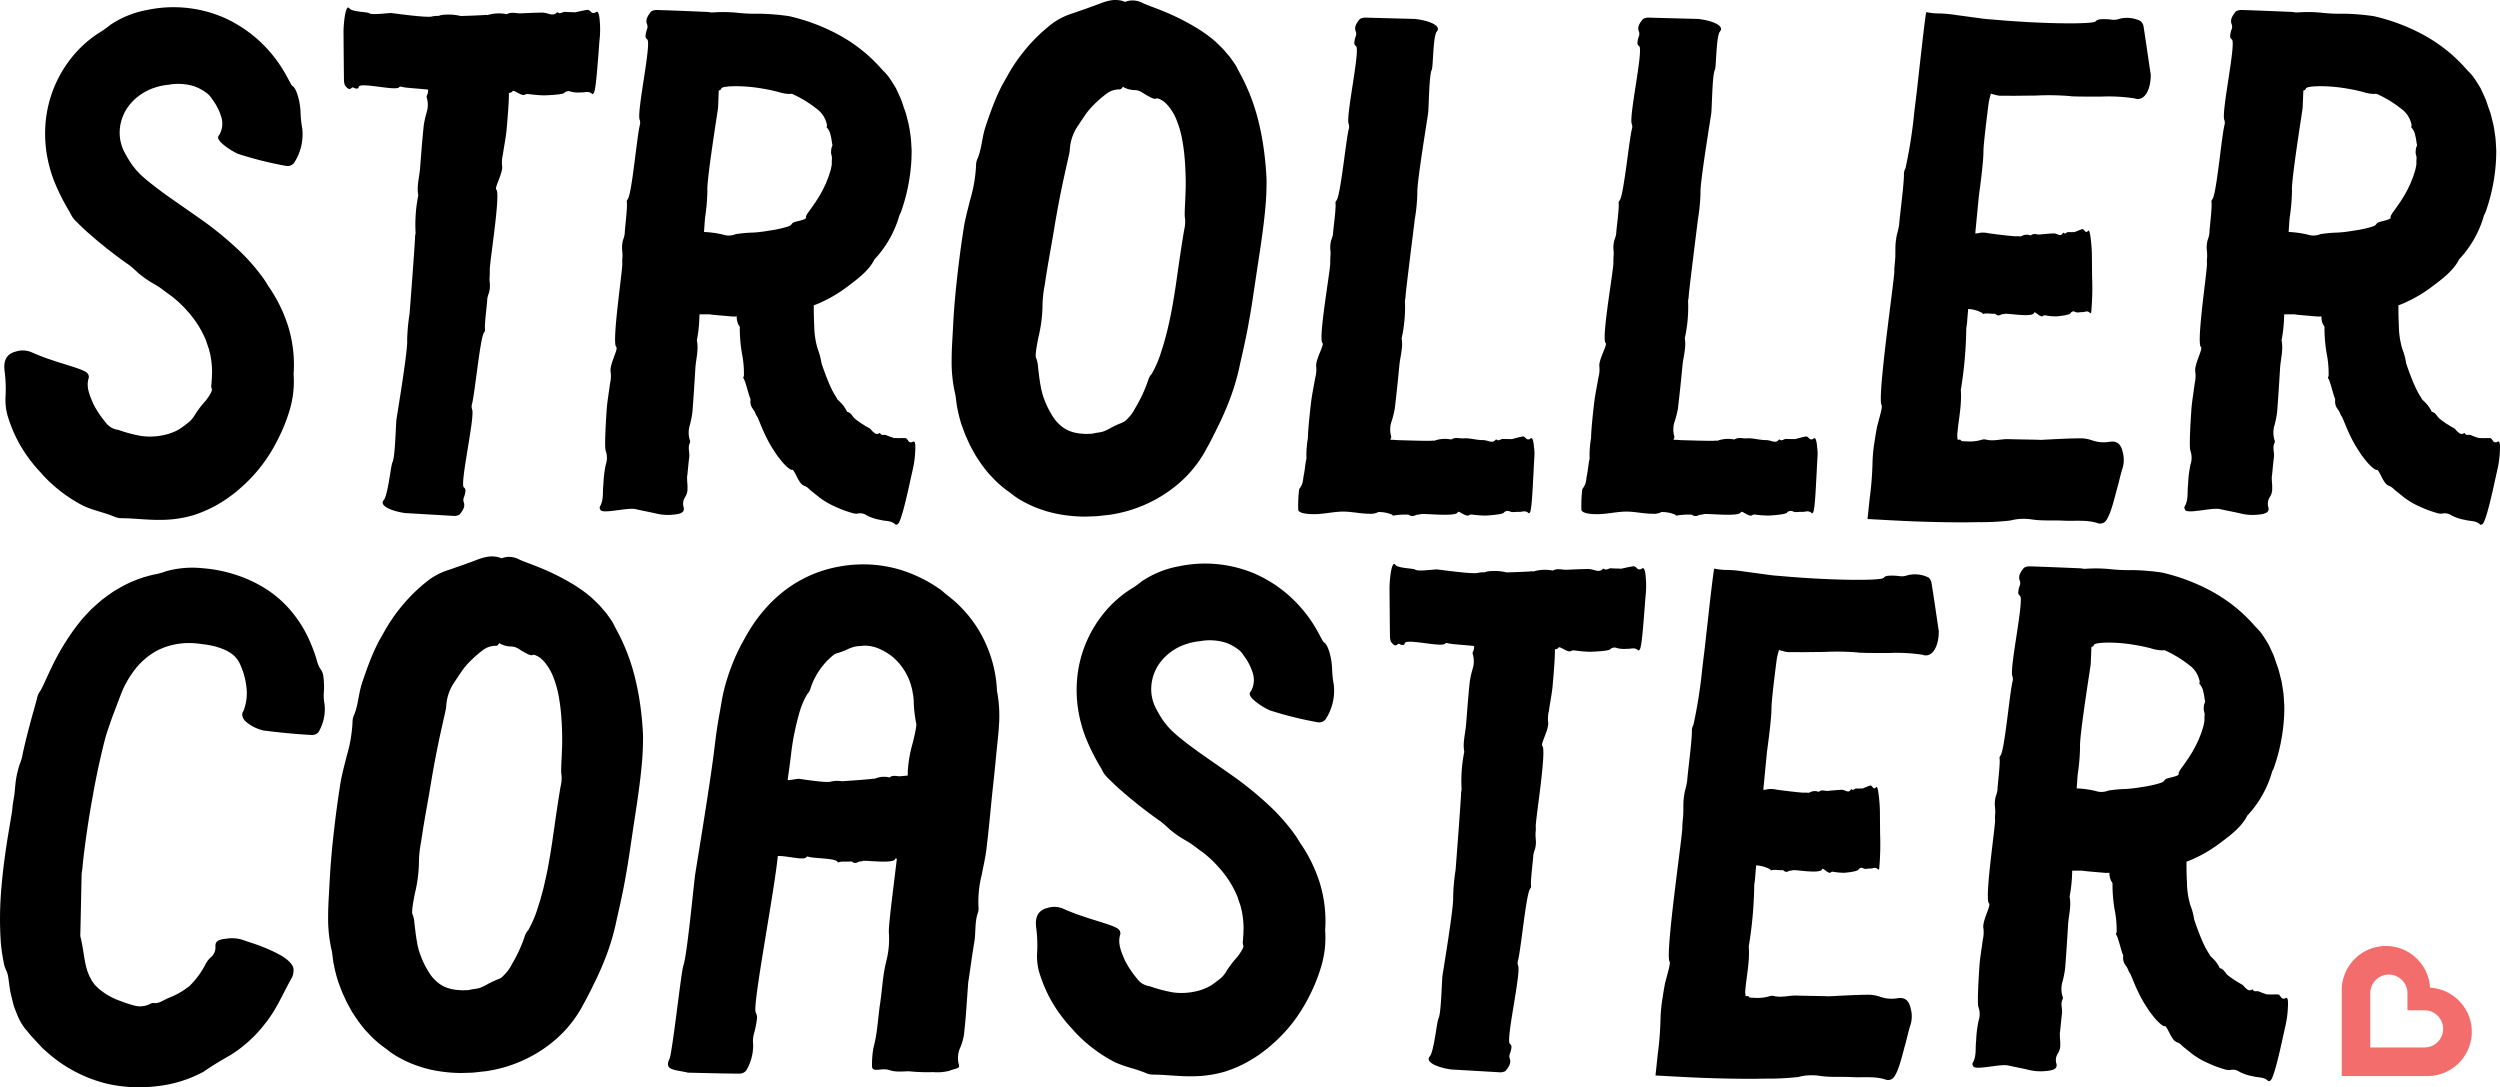
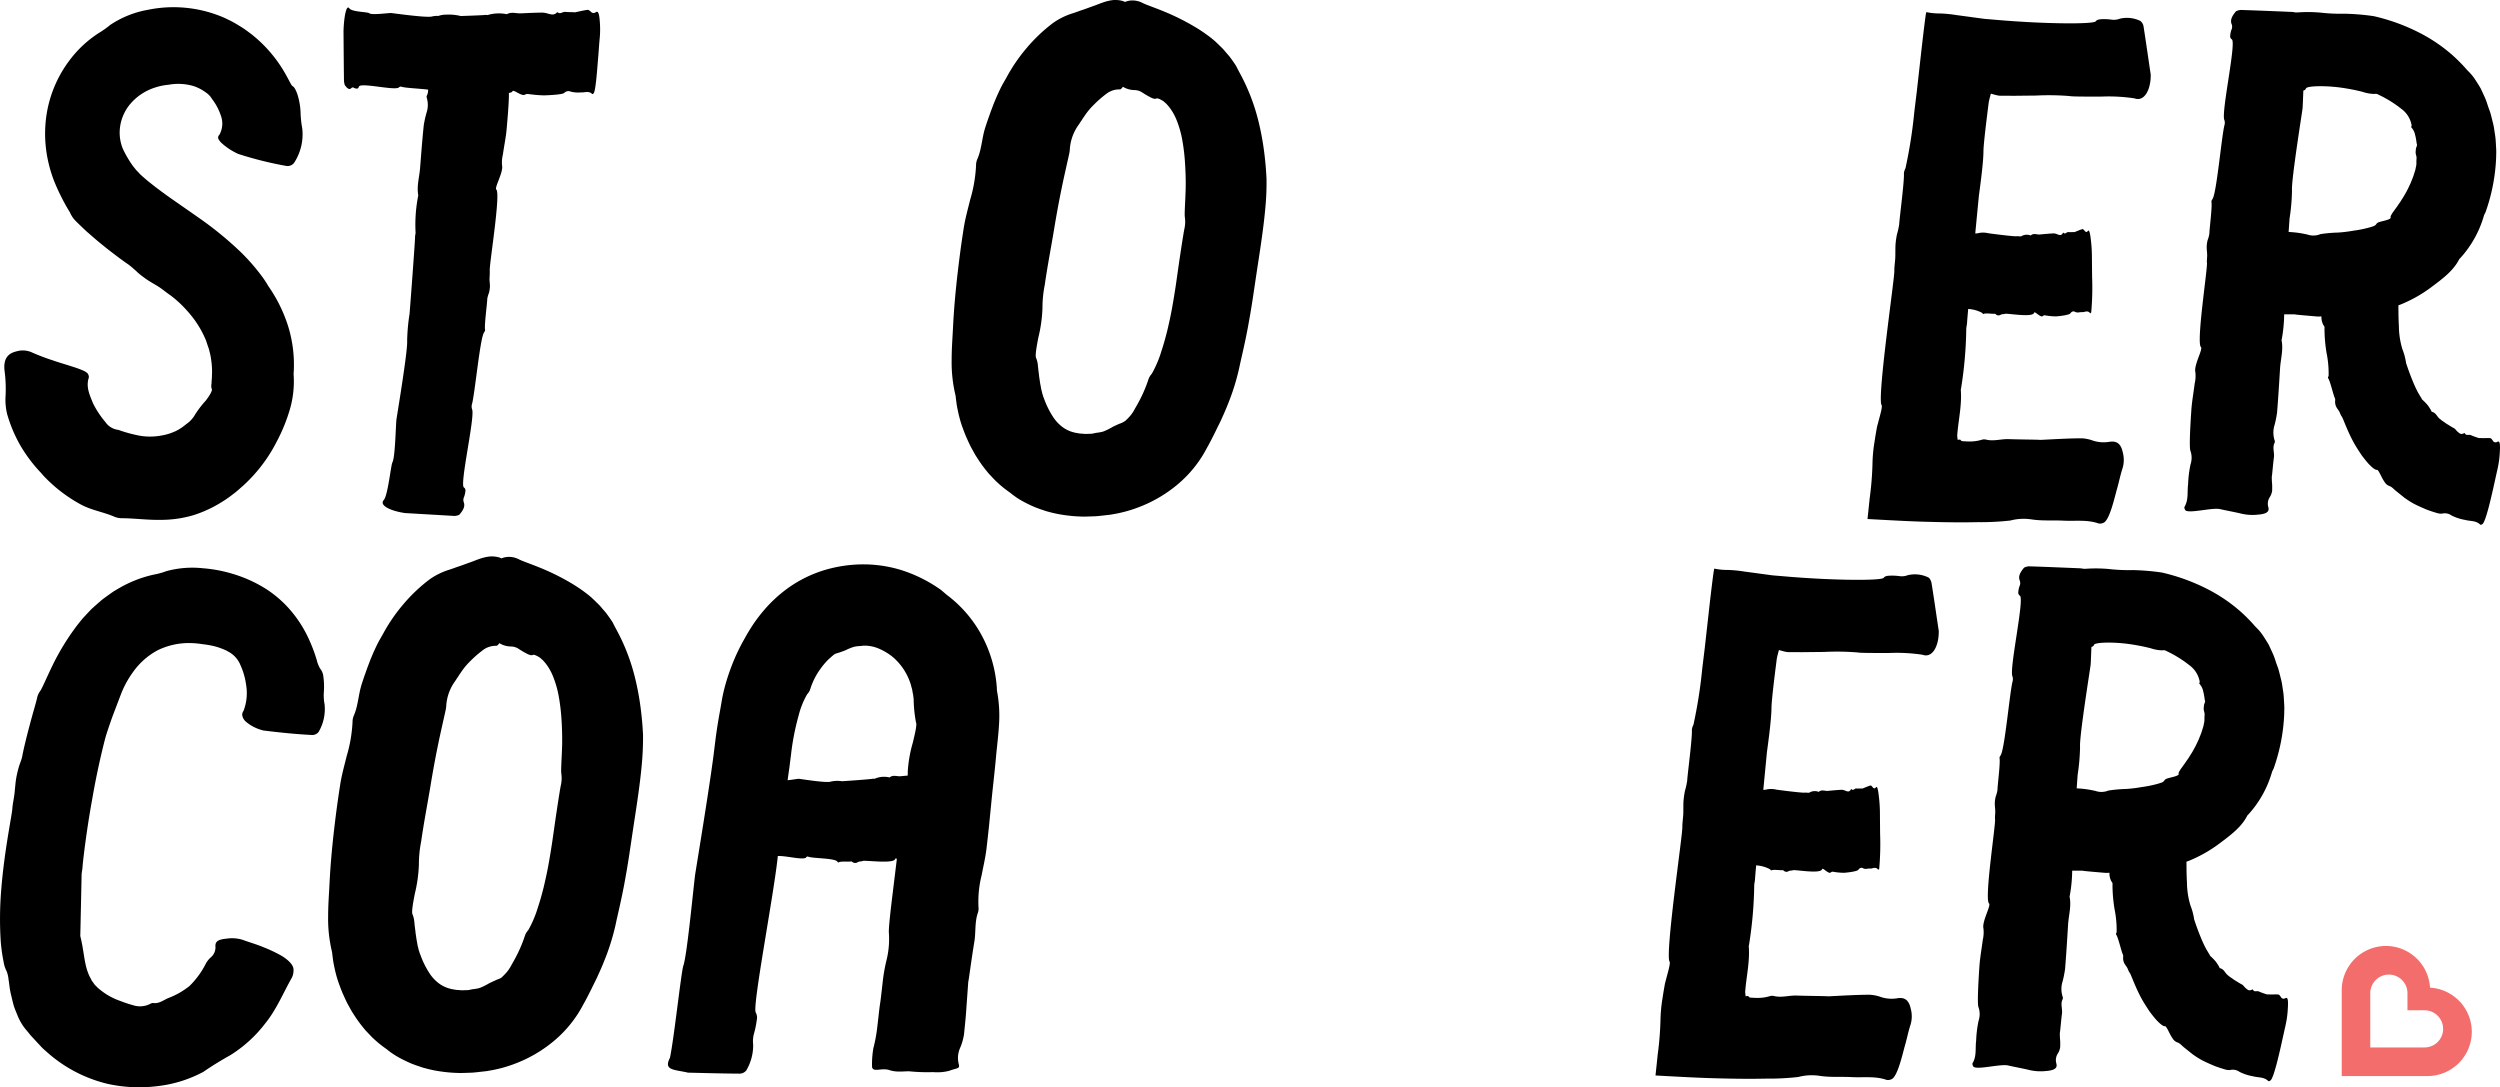
<svg xmlns="http://www.w3.org/2000/svg" id="Component_39_1" data-name="Component 39 – 1" width="443" height="192.682" viewBox="0 0 443 192.682">
  <g id="Group_630" data-name="Group 630" transform="translate(-142.001 -146.876)">
    <g id="_2021_Strollercoaster_-_Icons" data-name="2021 Strollercoaster - Icons" transform="translate(142.014 146.918)">
      <path id="Path_17" data-name="Path 17" d="M31.776,77.924a2.228,2.228,0,0,0,.473-.227,3.227,3.227,0,0,0,.5-.283,9.834,9.834,0,0,0,1.131-.83,4.976,4.976,0,0,0,1.59-1.743,17.944,17.944,0,0,1,1.868-2.424c.691-.9,1.214-1.808,1.061-2.04a1.807,1.807,0,0,1-.042-.973c0-.255.019-.552.051-.876s.009-.7.042-1.085a14.967,14.967,0,0,0-.218-2.614c-.051-.477-.209-.95-.311-1.442-.172-.51-.362-1.034-.524-1.567a17.9,17.9,0,0,0-3.416-5.368,19.692,19.692,0,0,0-2.934-2.707c-.621-.408-1.242-.941-1.9-1.386s-1.451-.848-2.151-1.321a18.969,18.969,0,0,1-1.669-1.261,20.3,20.3,0,0,0-1.659-1.442c-.334-.218-.978-.681-1.78-1.27-.82-.63-1.789-1.34-2.786-2.169-.992-.774-1.993-1.683-2.837-2.4-.96-.89-1.771-1.683-2.169-2.1a4.854,4.854,0,0,1-.82-1.3,37.673,37.673,0,0,1-2.841-5.641,24.2,24.2,0,0,1-1.307-4.9,22.58,22.58,0,0,1-.144-5.752,21.382,21.382,0,0,1,4.037-10.448,20.132,20.132,0,0,1,5.3-5.034,17.612,17.612,0,0,0,2.1-1.479A17.35,17.35,0,0,1,27.057,3.18,22.5,22.5,0,0,1,39.665,4.2a13.9,13.9,0,0,1,1.6.7,15.011,15.011,0,0,1,1.493.793c.464.283.922.547,1.363.848s.858.626,1.275.932a23.756,23.756,0,0,1,4.051,4.065c2.128,2.7,2.93,5.025,3.273,5.159.38.2.7.992.89,1.576a12.165,12.165,0,0,1,.528,3.277,17.984,17.984,0,0,0,.287,2.605,9.246,9.246,0,0,1-1.455,6.16,1.456,1.456,0,0,1-1.312.533A63.81,63.81,0,0,1,43.049,28.7c-.06-.019-.116-.065-.176-.088a11.289,11.289,0,0,1-2.7-1.794,2.664,2.664,0,0,1-.621-.811.651.651,0,0,1,.195-.686,4.069,4.069,0,0,0,.26-3.4,9.875,9.875,0,0,0-1.59-2.976,3.32,3.32,0,0,0-1.024-1.089,7.817,7.817,0,0,0-2.151-1.145,9.575,9.575,0,0,0-4.515-.255,10.725,10.725,0,0,0-2.489.528A9.508,9.508,0,0,0,24,19.807a7.988,7.988,0,0,0-1.914,4.747,7.532,7.532,0,0,0,.584,3.319A19.555,19.555,0,0,0,24.4,30.815l.561.7c.181.213.371.389.519.556a4.8,4.8,0,0,0,.464.459c.139.13.236.218.273.25s.334.292.8.691c.51.394,1.163.941,2.04,1.585,1.706,1.3,4.186,2.962,6.865,4.853a61.31,61.31,0,0,1,7.62,6.207,35.892,35.892,0,0,1,3.87,4.459,18.414,18.414,0,0,1,1,1.548,26.23,26.23,0,0,1,3.5,7.064,23.208,23.208,0,0,1,1.01,8.135,2.868,2.868,0,0,0-.019.487,17.838,17.838,0,0,1-.663,6.156A30.028,30.028,0,0,1,49.9,79.7a27.208,27.208,0,0,1-5.887,7.746c-.616.533-1.205,1.1-1.873,1.576a20.336,20.336,0,0,1-2.1,1.455,21.945,21.945,0,0,1-4.886,2.248,20.355,20.355,0,0,1-5.817.83c-2.369.046-4.621-.283-6.939-.292a3.3,3.3,0,0,1-1.214-.246c-1.965-.858-4.088-1.15-6-2.192A26.2,26.2,0,0,1,8.572,85.73c-.232-.255-.45-.533-.7-.783A26.323,26.323,0,0,1,4.4,80.237,25.238,25.238,0,0,1,2.161,74.9a10.562,10.562,0,0,1-.306-3.249,24.484,24.484,0,0,0-.162-4.4c-.273-2.035.426-3.138,1.993-3.523a3.958,3.958,0,0,1,2.906.185,37.543,37.543,0,0,0,3.7,1.4c.677.25,2.091.663,3.412,1.089s2.5.848,2.744,1.284a1,1,0,0,1,.158.686c-.561,1.664.227,3.226.769,4.575a16.746,16.746,0,0,0,2.16,3.263,3.231,3.231,0,0,0,2.308,1.4,24.573,24.573,0,0,0,3.949,1.061,10.961,10.961,0,0,0,3.833-.088A8.993,8.993,0,0,0,31.776,77.924Z" transform="translate(-0.884 -1.478)" />
      <path id="Path_18" data-name="Path 18" d="M176.723,8.172c-.121,1.219-.19,2.5-.3,3.736-.121,1.372-.4,5.646-.769,6.109-.093.116-.2.222-.283.144-.644-.607-1.316-.209-1.975-.273a5.366,5.366,0,0,1-1.78-.125,1.053,1.053,0,0,0-1.2.227c-.357.32-3.18.413-3.56.426a22.537,22.537,0,0,1-2.369-.185c-.334-.023-.672-.148-1,.051-.612.375-2.067-1-2.23-.593-.056.148-.3.241-.64.306.051,1.553-.343,5.729-.394,6.369-.134,1.525-.459,3.027-.667,4.547a5.573,5.573,0,0,0-.144,1.938c.25,1.205-1.4,3.917-1.02,4.255.807.718-1.275,13.382-1.163,14.369a13.9,13.9,0,0,1-.046,1.391c0,.473.083.95.074,1.423a5.61,5.61,0,0,1-.162,1.1,5.518,5.518,0,0,0-.311,1.094c0,.793-.547,4.649-.385,5.5.032.181-.139.357-.232.533-.691,1.3-1.571,10.633-2.077,12.576a1.469,1.469,0,0,0,.009.946c.556,1.312-2.253,13.4-1.446,13.859a.638.638,0,0,1,.26.644,3.8,3.8,0,0,1-.273,1.112,1.208,1.208,0,0,0,0,.909c.264.788-.232,1.493-.793,2.155a1.906,1.906,0,0,1-1.08.213q-4.276-.25-8.566-.5c-.06,0-.125-.023-.19-.032-2.29-.352-4.436-1.307-3.565-2.276.728-.8,1.265-6.183,1.53-6.67.468-.83.575-5.85.7-7.472.037-.4,2.044-12.284,1.914-14.1a34.79,34.79,0,0,1,.431-4.779c.028-.306.973-12.668.973-13.646,0-.255.1-.5.088-.751a26.4,26.4,0,0,1,.445-6.4.445.445,0,0,0,.032-.19c-.3-1.646.2-3.212.324-4.821.2-2.535.389-5.071.654-7.611a19.967,19.967,0,0,1,.468-2.123,4.43,4.43,0,0,0,.079-2.656.571.571,0,0,1,.014-.477,1.97,1.97,0,0,0,.2-1.029c-1.7-.2-4-.287-4.672-.5a.438.438,0,0,0-.482.1c-.654.658-6.911-.96-7.12-.1-.065.269-.213.315-.32.32a1.054,1.054,0,0,1-.579-.158c-.153-.093-.3-.051-.459.1-.389.348-.769-.074-1.126-.566a3.225,3.225,0,0,1-.148-1.048c-.037-2.855-.056-5.711-.079-8.571,0-.06.009-.125.009-.19.088-2.313.5-4.547,1.029-3.782.44.635,3.235.626,3.49.844.445.375,3.031,0,3.866-.023.209,0,6.374.895,7.3.612a3.854,3.854,0,0,1,1.122-.093,3.743,3.743,0,0,1,1.34-.227,8.753,8.753,0,0,1,2.614.241c1.873-.06,4.111-.144,4.4-.2.13-.023.26.056.389.019a6.983,6.983,0,0,1,3.282-.162c.032,0,.065.037.1.019.83-.464,1.646-.111,2.471-.148,1.3-.06,2.6-.121,3.9-.134a5.114,5.114,0,0,1,1.1.236c.45.093.895.241,1.354-.213.079-.079.167-.1.241-.042.408.329.83-.139,1.247-.107.528.046,1.057.042,1.585.06a.69.69,0,0,0,.195.014c.728-.148,1.455-.334,2.183-.431.209-.028.417.148.617.329a.615.615,0,0,0,.862.088c.408-.3.616.2.718,1.655A16.876,16.876,0,0,1,176.723,8.172Z" transform="translate(-70.456 -1.557)" />
-       <path id="Path_19" data-name="Path 19" d="M285.148,82.106a17.274,17.274,0,0,1-.38,2.892c-.278,1.242-.561,2.526-.839,3.778-.32,1.386-1.284,5.711-1.859,6.1-.144.1-.306.185-.408.083-.769-.742-1.757-.561-2.647-.816a8.5,8.5,0,0,1-2.406-.779,2.084,2.084,0,0,0-1.72-.334,2.523,2.523,0,0,1-.973-.139c-.464-.13-1.029-.32-1.595-.524-1.126-.45-2.239-.992-2.5-1.14a16.489,16.489,0,0,1-1.557-1L266.8,89.055c-.422-.315-.742-.779-1.284-.941a1.682,1.682,0,0,1-.723-.584,7.967,7.967,0,0,1-.593-1.006c-.176-.343-.334-.672-.477-.9s-.25-.385-.371-.357c-.246.06-.862-.4-1.576-1.191-.348-.4-.728-.876-1.117-1.4-.357-.533-.728-1.108-1.085-1.687-1.391-2.355-2.192-4.858-2.429-5.154a2.11,2.11,0,0,1-.26-.468,3.733,3.733,0,0,0-.195-.44c-.158-.283-.389-.542-.533-.83a2.261,2.261,0,0,1-.2-.737c-.032-.26.07-.561-.042-.788-.264-.487-.825-3.059-1.2-3.546-.083-.1.042-.269.088-.408a18.4,18.4,0,0,0-.371-4.1,27.416,27.416,0,0,1-.362-4.3.643.643,0,0,0-.19-.593,3,3,0,0,1-.348-1.553,3.779,3.779,0,0,1-.793.019c-1.252-.107-2.452-.2-3.634-.324-.144-.014-.283-.056-.426-.056h-1.752a25.694,25.694,0,0,1-.426,4.417.457.457,0,0,0-.032.19c.338,1.692-.167,3.31-.269,4.96-.158,2.61-.32,5.219-.528,7.824a19.022,19.022,0,0,1-.436,2.188,4.483,4.483,0,0,0-.014,2.726.576.576,0,0,1,0,.487c-.408.807,0,1.678-.107,2.508-.134,1.057-.223,2.114-.334,3.171a3.728,3.728,0,0,0-.051.389c.028,1.469.1.89.07,2.355a2.7,2.7,0,0,1-.445,1.214,2.158,2.158,0,0,0-.241,1.724c.241.83-.311,1.224-1.836,1.344a8.793,8.793,0,0,1-2.911-.167c-1.242-.306-2.549-.524-3.806-.816-1.4-.32-5.762.909-6.179.148-.1-.19-.195-.413-.1-.575.737-1.256.44-2.628.621-3.945a20.189,20.189,0,0,1,.436-3.565,3.7,3.7,0,0,0-.032-2.42c-.269-.732.121-6.4.172-7.162.107-1.59.4-3.161.6-4.742a5.793,5.793,0,0,0,.116-2.016c-.283-1.252,1.391-4.088.992-4.431-.858-.742,1.182-13.883,1.066-14.9-.051-.482.046-.96.037-1.437s-.093-.983-.083-1.469a5.588,5.588,0,0,1,.162-1.14,5.629,5.629,0,0,0,.311-1.131c0-.825.538-4.8.366-5.687-.037-.185.144-.366.236-.552.709-1.349,1.567-10.976,2.067-12.974a1.537,1.537,0,0,0-.019-.978c-.566-1.349,2.179-13.8,1.326-14.263a.661.661,0,0,1-.278-.658,3.694,3.694,0,0,1,.26-1.145,1.228,1.228,0,0,0-.023-.932c-.292-.807.209-1.539.774-2.225a1.991,1.991,0,0,1,1.112-.241c2.953.093,5.91.222,8.867.343a1.406,1.406,0,0,1,.195.028c.148.019.3.042.445.065l.417-.014a25.453,25.453,0,0,1,3.945.042,31.327,31.327,0,0,0,4.3.195,41.232,41.232,0,0,1,5.164.436A34.772,34.772,0,0,1,271.075,7.9a28.268,28.268,0,0,1,5.47,3.7c.76.654,1.4,1.3,1.919,1.836s.871.987,1.117,1.214a8.484,8.484,0,0,1,1.219,1.488c.2.311.413.635.616.964.1.167.2.329.3.5s.167.343.246.51c.315.677.616,1.307.793,1.8s.278.844.306.932c.019.056.134.366.32.881s.343,1.233.561,2.086a12.567,12.567,0,0,1,.255,1.377c.07.487.167,1.006.209,1.534s.065,1.075.1,1.632,0,1.108-.009,1.669a32.675,32.675,0,0,1-1.78,9.322c-.079.329-.3.607-.394.927a18.872,18.872,0,0,1-4.2,7.5.872.872,0,0,0-.176.195c-1.024,2.035-2.994,3.476-4.89,4.9a24.355,24.355,0,0,1-4.941,2.879c-.311.139-.63.26-.946.38,0,.019,0,.042.009.056.019.111-.019,1.826.088,3.616a14.524,14.524,0,0,0,.616,4.07,11.038,11.038,0,0,1,.658,2.471c.028.079.542,1.683,1.2,3.254a21.441,21.441,0,0,0,.927,1.993c.3.5.51.858.575.941s.065.213.148.287a9.6,9.6,0,0,1,.964.987c.139.167.25.357.371.533a3.393,3.393,0,0,1,.315.57c.014.023,0,.06.037.07.788.181.927.871,1.437,1.265l.287.236.311.213c.209.139.4.292.612.426.436.255.839.538,1.3.769.25.139.408.44.649.635.292.236.542.57,1.1.273.093-.051.171-.046.2.037.195.431.681.144,1.01.278a11.339,11.339,0,0,0,1.279.473c.056.014.1.056.162.056l.992.014c.343-.014.677-.019,1.01,0,.185.009.329.232.482.45a.543.543,0,0,0,.788.209C285.134,80.048,285.245,80.6,285.148,82.106ZM253.363,43.5a24.805,24.805,0,0,1,3.11-.278,24.048,24.048,0,0,0,2.749-.334,20.99,20.99,0,0,0,3.031-.626c.181-.074.385-.111.57-.19a1.017,1.017,0,0,0,.459-.371c.2-.348.834-.417,1.432-.589.6-.148,1.173-.343,1.089-.57-.042-.121.028-.311.181-.542.134-.273.375-.542.64-.941.283-.362.57-.834.918-1.3.3-.51.672-1.024.96-1.6.334-.552.579-1.15.853-1.7.209-.57.464-1.1.589-1.581.079-.241.148-.464.213-.667s.083-.389.121-.547a3.689,3.689,0,0,0,.1-.63,7.733,7.733,0,0,1,.028-.987c.009-.338-.153-.654-.162-.969a1.646,1.646,0,0,1,.019-.371,3.124,3.124,0,0,1,.037-.357c.032-.236.223-.5.176-.732-.093-.236-.12-.983-.315-1.632a2.744,2.744,0,0,0-.667-1.386c-.088-.06.014-.218.042-.348a4.568,4.568,0,0,0-1.817-2.943,20.4,20.4,0,0,0-4.042-2.508.947.947,0,0,0-.746-.139,7,7,0,0,1-2.123-.385c-.533-.13-1.126-.273-1.789-.4s-1.372-.25-2.1-.348c-2.883-.389-5.98-.287-6.114.158a.544.544,0,0,1-.459.362c-.056,1.256-.088,2.443-.134,3.1-.028.422-2.016,12.728-1.882,14.592a35.791,35.791,0,0,1-.422,4.937c-.009.088-.079,1.052-.176,2.438a18.262,18.262,0,0,1,3.337.459A3.235,3.235,0,0,0,253.363,43.5Z" transform="translate(-122.994 -2.054)" />
      <path id="Path_20" data-name="Path 20" d="M419.348,37.078c-.264,2.962-.816,6.661-1.381,10.286-.273,1.822-.547,3.667-.811,5.442-.278,1.84-.589,3.629-.89,5.252-.617,3.254-1.265,5.836-1.479,6.911a40.228,40.228,0,0,1-2.063,6.652c-.454,1.163-.95,2.225-1.316,3.036-.4.8-.672,1.354-.742,1.5-.037.093-.287.6-.709,1.423-.209.413-.459.9-.765,1.451-.324.57-.561,1.071-1.163,2.012a21.174,21.174,0,0,1-4.436,4.95,23.807,23.807,0,0,1-6.309,3.708,22.923,22.923,0,0,1-3.583,1.117c-.607.148-1.228.246-1.845.352-.556.06-1.108.125-1.655.185-.273.028-.542.06-.816.079s-.556.019-.83.032c-.556.014-1.085.046-1.627.028a25.646,25.646,0,0,1-3.161-.264,21.181,21.181,0,0,1-2.832-.589c-.431-.1-.844-.264-1.233-.389s-.751-.269-1.085-.394a23.226,23.226,0,0,1-2.573-1.265c-.371-.213-.723-.45-1.075-.7s-.667-.524-1.01-.765a19,19,0,0,1-2.063-1.673c-.338-.292-.612-.612-.918-.922-.287-.315-.612-.626-.862-.955a22.932,22.932,0,0,1-1.493-2.007c-.223-.343-.45-.686-.663-1.029l-.575-1.043c-.4-.7-.686-1.4-1.01-2.1-.3-.7-.547-1.391-.807-2.114a23.175,23.175,0,0,1-.658-2.457c-.079-.389-.167-.8-.227-1.177l-.148-1.131a3.98,3.98,0,0,0-.069-.533,25.113,25.113,0,0,1-.677-6.262c0-2.021.158-3.963.25-5.882.148-3.031.417-5.984.742-8.9.167-1.455.343-2.892.533-4.339s.408-2.9.635-4.353c.264-1.641.718-3.254,1.117-4.881a25.554,25.554,0,0,0,1.048-6.091,2.741,2.741,0,0,1,.213-1.094c.8-1.8.811-3.792,1.442-5.706.2-.612.4-1.214.626-1.84l.329-.932.362-.95c.227-.626.528-1.3.8-1.947.324-.686.617-1.354,1.02-2.067.195-.338.389-.677.584-1.02a30.207,30.207,0,0,1,3.6-5.27A29.022,29.022,0,0,1,381.77,4.02a12.361,12.361,0,0,1,3.472-1.706c.44-.144.871-.292,1.293-.454.445-.144.881-.292,1.316-.454s.876-.32,1.335-.482.895-.357,1.377-.515a8.325,8.325,0,0,1,1.8-.436,5,5,0,0,1,1.5.1,2.663,2.663,0,0,1,.635.232,3.606,3.606,0,0,1,1.057-.26,3.9,3.9,0,0,1,2.109.459c.6.3,1.993.769,3.676,1.455A41.552,41.552,0,0,1,406.856,4.7a26.979,26.979,0,0,1,2.837,1.928c.236.181.519.422.765.63l.612.584c.389.385.779.742,1.085,1.112s.612.709.876,1.024c.246.324.459.626.64.885s.338.487.454.667.181.329.227.422c.3.63,1.071,1.919,1.8,3.6a35.267,35.267,0,0,1,1.979,5.789,48.192,48.192,0,0,1,1.085,5.938c.222,1.808.315,3.291.366,4.32A46.721,46.721,0,0,1,419.348,37.078Zm-14.082-4.686v-.477c0-.181-.009-.362-.014-.547,0-.371-.019-.742-.037-1.117s-.028-.756-.056-1.126a35.476,35.476,0,0,0-.51-4.4,17.768,17.768,0,0,0-1.057-3.629,9.274,9.274,0,0,0-1.386-2.332c-.125-.134-.236-.264-.348-.394l-.348-.306c-.051-.051-.1-.1-.158-.144-.032-.019-.06-.037-.088-.056s-.079-.051-.125-.079-.1-.056-.139-.083c-.417-.236-.788-.362-.895-.3-.306.162-.7-.014-1-.158a15.72,15.72,0,0,1-1.581-.922,2.5,2.5,0,0,0-1.391-.4,4.133,4.133,0,0,1-2.016-.6.615.615,0,0,1-.088.158c-.148.185-.311.357-.51.32a3.739,3.739,0,0,0-2.318.783,19.64,19.64,0,0,0-2.137,1.859,12,12,0,0,0-1.687,2.007l-.366.528c-.111.181-.223.352-.343.524s-.213.343-.334.51l-.176.246-.185.287a8.333,8.333,0,0,0-1.252,4.019,6.6,6.6,0,0,1-.158.9c-.088.426-.209.964-.352,1.576-.273,1.238-.63,2.79-.95,4.38-.658,3.175-1.205,6.457-1.33,7.236-.538,3.235-1.173,6.475-1.641,9.776a21.042,21.042,0,0,0-.408,4.135,25.36,25.36,0,0,1-.723,5.173c-.362,1.836-.612,3.4-.385,3.69a4.649,4.649,0,0,1,.311,1.46c.023.195.042.4.07.63s.056.445.088.691.051.51.093.756.074.515.116.788.1.515.144.788c.023.13.046.269.074.4s.06.236.093.357.056.246.083.371.07.2.1.306.06.2.088.306c.056.144.111.287.172.436a15.228,15.228,0,0,0,1.585,3.161,7,7,0,0,0,1.785,1.854,5.7,5.7,0,0,0,1.984.871,1.242,1.242,0,0,0,.273.06c.1.014.185.028.278.046a2.949,2.949,0,0,0,.538.079c.185.014.362.023.528.037a2.432,2.432,0,0,0,.487.019c.315-.009.589-.019.8-.023a2.5,2.5,0,0,0,.473-.065c.176-.046.352-.079.524-.107l.264-.037a1.473,1.473,0,0,0,.241-.037l.4-.074.394-.116a12.244,12.244,0,0,0,1.52-.76c.394-.2.788-.385,1.191-.561a3.92,3.92,0,0,0,1.154-.584c.158-.153.468-.45.788-.82a5.792,5.792,0,0,0,.454-.6l.1-.158.028-.037.014-.019.023-.046.1-.181c.134-.241.273-.487.413-.732a24.75,24.75,0,0,0,2.146-4.793,2.793,2.793,0,0,1,.561-.9,19.438,19.438,0,0,0,1.72-4.06c.343-1.015.672-2.192.992-3.449.3-1.27.607-2.619.862-4.028s.491-2.841.7-4.251c.213-1.479.417-2.9.6-4.195.394-2.619.7-4.64.9-5.674a5.639,5.639,0,0,0,.1-1.984c-.121-.654.07-2.758.134-5.233C405.262,33.013,405.271,32.7,405.266,32.392Z" transform="translate(-195.17 0)" />
-       <path id="Path_21" data-name="Path 21" d="M538.1,84.66c-.083,1.2-.12,2.461-.195,3.676-.079,1.349-.255,5.558-.57,6.021-.079.116-.171.222-.25.144-.584-.584-1.173-.176-1.761-.227-.528-.046-1.057.158-1.585-.088a.879.879,0,0,0-1.062.25c-.311.32-2.818.473-3.157.491a18.936,18.936,0,0,1-2.109-.13c-.3-.019-.6-.134-.89.074-.538.38-1.854-.941-1.988-.533-.292.881-6.156.148-6.6.348a3.288,3.288,0,0,1-.635.1c-.213.051-.426.176-.64.213a1.2,1.2,0,0,1-.51-.051c-.171-.046-.343-.227-.51-.19a12.871,12.871,0,0,0-2.517.172c-.079.051-.167-.1-.255-.176a6.1,6.1,0,0,0-2.4-.454,2.9,2.9,0,0,1-1.608.306c-1.53,0-2.957-.362-4.5-.38-1.622-.019-3.347.4-4.969.45-.63.019-2.781.023-3.12-.691a23.922,23.922,0,0,1,.162-3.745c.811-1.131.593-1.437.858-2.675.181-.9.209-1.822.436-2.721q-.007-.2-.014-.4c0-.06,0-.125,0-.19a18.215,18.215,0,0,1,.269-3.064c.019-1.673.464-5.544.538-6.151.172-1.516.51-3.018.756-4.529a5.542,5.542,0,0,0,.185-1.928c-.222-1.205,1.479-3.894,1.1-4.237-.8-.732,1.5-13.35,1.381-14.337a13.869,13.869,0,0,1,.06-1.386c0-.473-.074-.946-.06-1.418a5.538,5.538,0,0,1,.176-1.1,5.3,5.3,0,0,0,.32-1.089c.009-.793.584-4.635.426-5.488-.032-.181.144-.357.241-.528.714-1.3,1.622-10.6,2.109-12.529a1.469,1.469,0,0,0-.014-.946c-.542-1.3,2.137-13.35,1.293-13.79a.626.626,0,0,1-.278-.635,3.458,3.458,0,0,1,.25-1.108,1.189,1.189,0,0,0-.028-.9c-.292-.779.195-1.483.746-2.151a1.971,1.971,0,0,1,1.085-.246q4.345.118,8.7.232a1.449,1.449,0,0,1,.19.028c2.327.278,4.529,1.187,3.671,2.192-.7.839-.64,6.29-.9,6.786-.454.848-.5,5.91-.626,7.546-.019.408-2.026,12.385-1.924,14.193a33.25,33.25,0,0,1-.464,4.8c-.023.311-1.608,12.724-1.636,13.7,0,.255-.111.5-.1.756a25.667,25.667,0,0,1-.547,6.415.442.442,0,0,0-.037.185c.278,1.659-.264,3.226-.413,4.835-.236,2.545-.51,5.09-.807,7.63a17.969,17.969,0,0,1-.524,2.123,4.4,4.4,0,0,0-.148,2.67.571.571,0,0,1-.019.477,1.472,1.472,0,0,0-.1.232c.579,0,1.154.065,1.224.065.144,0,5.789.195,6.23.093.116-.028.232.046.348.009a5.636,5.636,0,0,1,2.911-.227c.028,0,.06.032.088.014.728-.473,1.46-.144,2.193-.2,1.154-.088,2.308.338,3.463.3a4.136,4.136,0,0,1,.983.209c.4.083.8.222,1.2-.236.07-.079.148-.1.213-.046.371.315.737-.153,1.108-.13.468.032.941.019,1.409.023a.715.715,0,0,0,.172.014c.644-.162,1.289-.362,1.938-.468.185-.032.371.139.552.311a.517.517,0,0,0,.769.07c.352-.306.552.185.672,1.613A7.537,7.537,0,0,1,538.1,84.66Z" transform="translate(-266.232 -3.611)" />
-       <path id="Path_22" data-name="Path 22" d="M646.338,84.66c-.083,1.2-.121,2.461-.195,3.676-.079,1.349-.255,5.558-.57,6.021-.079.116-.172.222-.25.144-.584-.584-1.173-.176-1.761-.227-.528-.046-1.057.158-1.585-.088a.879.879,0,0,0-1.061.25c-.311.32-2.818.473-3.157.491a18.938,18.938,0,0,1-2.109-.13c-.3-.019-.6-.134-.89.074-.538.38-1.854-.941-1.989-.533-.292.881-6.156.148-6.6.348a3.287,3.287,0,0,1-.635.1c-.213.051-.426.176-.64.213a1.2,1.2,0,0,1-.51-.051c-.171-.046-.343-.227-.51-.19a12.8,12.8,0,0,0-2.512.172c-.083.051-.167-.1-.255-.176a6.1,6.1,0,0,0-2.4-.454,2.894,2.894,0,0,1-1.608.306c-1.53,0-2.957-.362-4.5-.38-1.622-.019-3.347.4-4.969.45-.63.019-2.781.023-3.12-.691a23.937,23.937,0,0,1,.162-3.745c.811-1.131.593-1.437.858-2.675.181-.9.209-1.822.436-2.721l-.014-.4c0-.06,0-.125,0-.19a18.229,18.229,0,0,1,.269-3.064c.019-1.673.464-5.544.538-6.151.172-1.516.51-3.018.756-4.529a5.546,5.546,0,0,0,.185-1.928c-.227-1.205,1.479-3.894,1.1-4.237-.8-.732,1.5-13.35,1.377-14.337a13.869,13.869,0,0,1,.06-1.386c0-.473-.074-.946-.06-1.418a5.547,5.547,0,0,1,.176-1.1,5.291,5.291,0,0,0,.32-1.089c.009-.793.584-4.635.426-5.488-.032-.181.144-.357.241-.528.714-1.3,1.622-10.6,2.109-12.529a1.44,1.44,0,0,0-.014-.946c-.542-1.3,2.141-13.35,1.293-13.79a.627.627,0,0,1-.278-.635,3.46,3.46,0,0,1,.25-1.108,1.189,1.189,0,0,0-.028-.9c-.292-.779.195-1.483.746-2.151a1.971,1.971,0,0,1,1.085-.246q4.346.118,8.7.232a1.449,1.449,0,0,1,.19.028c2.327.278,4.529,1.187,3.671,2.192-.7.839-.64,6.29-.9,6.786-.454.848-.5,5.91-.626,7.546-.018.408-2.026,12.385-1.924,14.193a33.239,33.239,0,0,1-.464,4.8c-.023.311-1.608,12.724-1.636,13.7,0,.255-.111.5-.1.756a25.667,25.667,0,0,1-.547,6.415.442.442,0,0,0-.037.185c.283,1.659-.264,3.226-.413,4.835-.236,2.545-.51,5.09-.807,7.63a17.957,17.957,0,0,1-.524,2.123,4.4,4.4,0,0,0-.148,2.67.571.571,0,0,1-.018.477,1.467,1.467,0,0,0-.1.232c.579,0,1.154.065,1.224.065.144,0,5.789.195,6.23.093.116-.028.232.046.348.009a5.636,5.636,0,0,1,2.911-.227c.028,0,.06.032.088.014.728-.473,1.46-.144,2.193-.2,1.154-.088,2.308.338,3.463.3a4.136,4.136,0,0,1,.983.209c.4.083.8.222,1.2-.236.07-.079.148-.1.213-.046.371.315.737-.153,1.108-.13.468.032.941.019,1.409.023a.714.714,0,0,0,.171.014c.644-.162,1.289-.362,1.938-.468.185-.032.371.139.552.311a.517.517,0,0,0,.769.07c.352-.306.552.185.672,1.613A7.806,7.806,0,0,1,646.338,84.66Z" transform="translate(-324.299 -3.611)" />
      <path id="Path_23" data-name="Path 23" d="M764.115,15.7a1.4,1.4,0,0,1-.009.195c-.009,2.322-1.061,4.64-2.892,3.968a31.094,31.094,0,0,0-5.984-.306c-2.577,0-5.085,0-5.516-.1a45.181,45.181,0,0,0-5.9-.088c-1.339.014-2.726.028-3.945.042l-1.706-.014c-.227,0-.44,0-.635,0h-.176c-.019,0-.083-.009-.195-.023a3.233,3.233,0,0,1-.366-.07c-.218-.056-.542-.134-.96-.26-.056-.032-.051.014-.065.046l-.028.1-.056.209-.125.473c-.042.176-.083.357-.121.533l-.014.07-.009.032-.019.139c-.028.209-.051.413-.079.616-.051.408-.1.811-.148,1.21-.394,3.166-.691,5.822-.7,6.768,0,2.23-.765,7.477-.807,7.889-.019.19-.3,3.05-.644,6.675a2.414,2.414,0,0,0,.718-.093,3.968,3.968,0,0,1,1.6.056c.107.023,4.751.635,5.071.528.083-.023.663.056.751.019a1.859,1.859,0,0,1,1.627-.172c.023.009.042.037.065.019.542-.473,1.066-.121,1.6-.172.839-.079,1.673-.158,2.512-.2a2.436,2.436,0,0,1,.709.213c.292.088.584.218.862-.25.046-.079.1-.107.153-.051.273.32.528-.162.793-.139.338.032.672,0,1.015,0,.042,0,.083.023.125,0,.459-.176.913-.389,1.372-.524.13-.037.273.13.408.3.195.241.375.287.552.051.241-.324.4.172.561,1.627a25.776,25.776,0,0,1,.176,2.828c.014,1.233.023,2.512.037,3.759a48.35,48.35,0,0,1-.158,6.165c-.056.121-.125.232-.195.158-.487-.575-.941-.139-1.409-.176-.422-.037-.834.185-1.261-.056-.283-.158-.57-.088-.834.273-.236.329-2.23.519-2.494.533a10.614,10.614,0,0,1-1.669-.134c-.232-.019-.473-.144-.7.065-.431.385-1.451-.973-1.562-.566-.25.909-4.853.023-5.2.19-.167.088-.334.028-.5.074s-.348.162-.515.195a.714.714,0,0,1-.4-.074c-.135-.051-.255-.246-.394-.218-.287.065-1.673-.172-1.988.051-.065.046-.125-.111-.186-.19a5.985,5.985,0,0,0-2.494-.709c-.111,1.224-.181,2.091-.195,2.369-.018.413-.139.82-.148,1.233a71.8,71.8,0,0,1-.918,10.462,1.165,1.165,0,0,0-.046.306c.2,2.661-.413,5.247-.626,7.871l-.014.176v.023l0,.042.009.083.019.158.032.283.014.125c0,.019-.009.051.018.051l.083-.009.3-.028c.1-.009.139.148.269.222l.056.037a.278.278,0,0,1,.037.019l.269.019c.357.023.718.042,1.075.042a7.268,7.268,0,0,0,2.146-.3,1.422,1.422,0,0,1,.774-.037c1.33.343,2.661-.121,4-.079,1.7.056,3.407.065,5.122.107.209,0,.422.032.63.023,2.359-.116,4.737-.264,7.143-.278a6.624,6.624,0,0,1,2.049.408,6.107,6.107,0,0,0,2.878.222c1.354-.232,2.081.334,2.406,1.822a5.135,5.135,0,0,1-.023,2.837c-.4,1.205-.64,2.475-.992,3.694-.4,1.363-1.3,5.59-2.415,6a1.373,1.373,0,0,1-.871.1c-2-.7-4.093-.38-6.165-.487-1.868-.1-3.75.07-5.641-.218a9.325,9.325,0,0,0-3.819.195,46.981,46.981,0,0,1-5.674.287l-1.905.028c-.306,0-.607,0-.895,0-.454,0-.885,0-1.3,0-2.067-.014-3.648-.056-4.251-.074-2.531-.051-5.02-.176-7.491-.306l-3.7-.2c-.111.028-.07-.079-.065-.158l.023-.236.051-.473.1-.941.195-1.873a56.123,56.123,0,0,0,.5-6.248,26.2,26.2,0,0,1,.348-3.694c.107-.723.227-1.469.362-2.216l.051-.283c.018-.093.032-.2.042-.227l.074-.283c.051-.19.1-.371.148-.556.389-1.469.765-2.753.579-3.018-.394-.57.158-6.128.83-11.727s1.446-11.25,1.437-12.052c-.014-.765.125-1.525.162-2.29s0-1.557.042-2.332a14.289,14.289,0,0,1,.255-1.817,13.942,13.942,0,0,0,.4-1.812c.074-1.307.932-7.648.834-9.034a2.424,2.424,0,0,1,.278-.885,84.78,84.78,0,0,0,1.562-9.947c.144-1.187.287-2.387.431-3.541.232-2.067.454-4.056.658-5.873.408-3.62.746-6.508.959-7.94.023-.13.056-.241.083-.371a11.1,11.1,0,0,0,2.387.236,22.882,22.882,0,0,1,2.92.283c.732.1,1.562.209,2.48.334.459.065.936.13,1.437.195s1.034.153,1.493.181c.959.079,1.979.167,3.041.255.593.042,1.21.088,1.845.134,1.228.079,2.526.162,3.829.218,5.2.241,10.332.218,10.606-.218.176-.278.635-.343.969-.362a9.691,9.691,0,0,1,1.831.079,2.922,2.922,0,0,0,1.442-.167,5.443,5.443,0,0,1,3.62.38,1.534,1.534,0,0,1,.6,1.02C763.285,9.994,763.688,12.849,764.115,15.7Z" transform="translate(-383.013 -2.479)" />
      <path id="Path_24" data-name="Path 24" d="M890.948,82.106a17.277,17.277,0,0,1-.38,2.892c-.278,1.242-.561,2.526-.839,3.778-.32,1.386-1.284,5.711-1.859,6.1-.139.1-.306.185-.408.083-.769-.742-1.757-.561-2.647-.816a8.5,8.5,0,0,1-2.406-.779,2.084,2.084,0,0,0-1.72-.334,2.494,2.494,0,0,1-.969-.139c-.464-.13-1.034-.32-1.595-.524-1.126-.45-2.239-.992-2.5-1.14a16.478,16.478,0,0,1-1.557-1l-1.465-1.173c-.422-.315-.742-.779-1.284-.941a1.682,1.682,0,0,1-.723-.584,7.964,7.964,0,0,1-.593-1.006c-.176-.343-.334-.672-.477-.9s-.25-.385-.371-.357c-.246.06-.862-.4-1.576-1.191-.348-.4-.728-.876-1.117-1.4-.357-.533-.728-1.108-1.085-1.687-1.391-2.355-2.193-4.858-2.429-5.154a2.31,2.31,0,0,1-.26-.468,4.709,4.709,0,0,0-.195-.44c-.158-.283-.389-.542-.533-.83a2.145,2.145,0,0,1-.195-.737c-.032-.26.07-.561-.042-.788-.264-.487-.83-3.059-1.2-3.546-.083-.1.042-.269.088-.408a18.41,18.41,0,0,0-.371-4.1,27.436,27.436,0,0,1-.362-4.3.643.643,0,0,0-.19-.593,3.049,3.049,0,0,1-.348-1.553,3.779,3.779,0,0,1-.793.019c-1.251-.107-2.452-.2-3.634-.324-.144-.014-.283-.056-.426-.056h-1.752a26.177,26.177,0,0,1-.427,4.417.457.457,0,0,0-.032.19c.338,1.692-.167,3.31-.269,4.96-.158,2.61-.32,5.219-.528,7.824a19.035,19.035,0,0,1-.436,2.188,4.518,4.518,0,0,0-.014,2.726.576.576,0,0,1,0,.487c-.412.807,0,1.678-.107,2.508-.134,1.057-.223,2.114-.334,3.171a3.744,3.744,0,0,0-.051.389c.028,1.469.1.89.07,2.355a2.7,2.7,0,0,1-.445,1.214,2.158,2.158,0,0,0-.241,1.724c.246.83-.311,1.224-1.836,1.344a8.793,8.793,0,0,1-2.911-.167c-1.242-.306-2.549-.524-3.806-.816-1.4-.32-5.762.909-6.179.148-.1-.19-.195-.413-.1-.575.737-1.256.44-2.628.621-3.945a20.186,20.186,0,0,1,.436-3.565,3.7,3.7,0,0,0-.032-2.42c-.269-.732.116-6.4.172-7.162.107-1.59.4-3.161.593-4.742a5.791,5.791,0,0,0,.116-2.016c-.283-1.252,1.391-4.088.992-4.431-.857-.742,1.182-13.883,1.066-14.9-.051-.482.046-.96.037-1.437s-.093-.983-.083-1.469a5.59,5.59,0,0,1,.162-1.14,5.632,5.632,0,0,0,.311-1.131c0-.825.538-4.8.366-5.687-.037-.185.144-.366.236-.552.709-1.349,1.567-10.976,2.063-12.974a1.507,1.507,0,0,0-.019-.978c-.565-1.349,2.179-13.8,1.326-14.263a.653.653,0,0,1-.278-.658,3.7,3.7,0,0,1,.26-1.145,1.228,1.228,0,0,0-.023-.932c-.292-.807.209-1.539.774-2.225a1.991,1.991,0,0,1,1.112-.241c2.953.093,5.91.222,8.863.343a1.405,1.405,0,0,1,.195.028c.148.019.3.042.445.065l.417-.014a25.454,25.454,0,0,1,3.945.042,31.326,31.326,0,0,0,4.3.195,41.236,41.236,0,0,1,5.164.436A34.7,34.7,0,0,1,876.87,7.9a28.267,28.267,0,0,1,5.47,3.7c.76.654,1.4,1.3,1.919,1.836s.872.987,1.117,1.214a8.484,8.484,0,0,1,1.219,1.488c.2.311.413.635.616.964.1.167.2.329.3.5s.167.343.246.51c.315.677.617,1.307.793,1.8s.278.844.306.932c.018.056.134.366.32.881s.343,1.233.561,2.086a12.575,12.575,0,0,1,.255,1.377c.07.487.167,1.006.209,1.534s.065,1.075.1,1.632,0,1.108-.009,1.669a32.672,32.672,0,0,1-1.78,9.322c-.083.329-.3.607-.394.927a18.87,18.87,0,0,1-4.2,7.5.872.872,0,0,0-.176.195c-1.024,2.035-2.994,3.476-4.89,4.9a24.358,24.358,0,0,1-4.941,2.879c-.311.139-.63.26-.946.38a.2.2,0,0,0,.009.056c.019.111-.019,1.826.088,3.616a14.521,14.521,0,0,0,.617,4.07,11.039,11.039,0,0,1,.658,2.471c.028.079.542,1.683,1.2,3.254a21.447,21.447,0,0,0,.927,1.993c.292.5.51.858.575.941s.065.213.153.287a9.592,9.592,0,0,1,.964.987c.139.167.25.357.371.533a3.39,3.39,0,0,1,.315.57c.009.023,0,.06.037.07.788.181.927.871,1.437,1.265l.287.236.311.213c.209.139.4.292.612.426.436.255.839.538,1.3.769.25.139.408.44.649.635.292.236.542.57,1.1.273.093-.051.172-.046.2.037.195.431.681.144,1.011.278a11.337,11.337,0,0,0,1.279.473c.056.014.1.056.162.056l.992.014c.343-.014.681-.019,1.01,0,.185.009.334.232.482.45a.543.543,0,0,0,.788.209C890.929,80.048,891.045,80.6,890.948,82.106ZM859.159,43.5a24.806,24.806,0,0,1,3.11-.278,24.052,24.052,0,0,0,2.749-.334,21.121,21.121,0,0,0,3.031-.626c.181-.074.389-.111.57-.19a1.018,1.018,0,0,0,.459-.371c.2-.348.834-.417,1.432-.589.6-.148,1.168-.343,1.089-.57-.042-.121.023-.311.176-.542.134-.273.375-.542.64-.941.283-.362.57-.834.918-1.3.3-.51.672-1.024.96-1.6.334-.552.579-1.15.853-1.7.209-.57.464-1.1.589-1.581.079-.241.148-.464.213-.667s.083-.389.121-.547a3.691,3.691,0,0,0,.1-.63,7.738,7.738,0,0,1,.028-.987c.014-.338-.153-.654-.162-.969a1.648,1.648,0,0,1,.018-.371c0-.121.019-.236.033-.357.032-.236.222-.5.181-.732-.093-.236-.12-.983-.315-1.632a2.744,2.744,0,0,0-.667-1.386c-.088-.06.014-.218.042-.348a4.568,4.568,0,0,0-1.817-2.943,20.4,20.4,0,0,0-4.042-2.508.947.947,0,0,0-.746-.139,7.005,7.005,0,0,1-2.123-.385c-.533-.13-1.126-.273-1.789-.4s-1.372-.25-2.1-.348c-2.883-.389-5.979-.287-6.114.158a.544.544,0,0,1-.459.362c-.056,1.256-.093,2.443-.134,3.1-.028.422-2.016,12.728-1.882,14.592a35.8,35.8,0,0,1-.422,4.937c-.009.088-.079,1.052-.176,2.438a18.262,18.262,0,0,1,3.337.459A3.246,3.246,0,0,0,859.159,43.5Z" transform="translate(-447.993 -2.054)" />
      <path id="Path_25" data-name="Path 25" d="M8.522,303.046l-.927-.82c-.324-.329-.677-.718-1.01-1.075l-1.01-1.089c-.338-.362-.589-.728-.9-1.075a9.485,9.485,0,0,1-1.632-2.744c-.222-.547-.477-1.14-.649-1.715-.148-.565-.287-1.14-.417-1.7-.3-1.126-.338-2.091-.482-2.869a5.094,5.094,0,0,0-.334-1.432,5.4,5.4,0,0,1-.533-1.646,32.012,32.012,0,0,1-.5-3.5,61.813,61.813,0,0,1,.107-9.618c.547-6.758,1.91-13.113,1.938-14.04.06-.871.269-1.724.371-2.591s.158-1.771.287-2.647A18.457,18.457,0,0,1,3.3,252.42c.181-.686.524-1.354.644-2.053.125-.751.635-2.943,1.233-5.178.575-2.23,1.284-4.515,1.446-5.363a3.411,3.411,0,0,1,.528-1.01c.385-.616,1.048-2.211,2.067-4.325a42.646,42.646,0,0,1,4.5-7.338l.765-.96c.273-.315.57-.626.853-.932s.579-.612.862-.913l.95-.853.946-.82c.338-.25.677-.5,1.006-.737s.663-.468.987-.7c.338-.2.672-.4,1-.589a21.353,21.353,0,0,1,6.137-2.4,12.653,12.653,0,0,0,2.239-.616,17.457,17.457,0,0,1,6.471-.515,24.408,24.408,0,0,1,5.335,1.01,23.488,23.488,0,0,1,5.706,2.563,19.7,19.7,0,0,1,4.872,4.339,21.457,21.457,0,0,1,2.9,4.709,28.288,28.288,0,0,1,1.354,3.592,5.961,5.961,0,0,0,.593,1.539,2.611,2.611,0,0,1,.593,1.442,13.414,13.414,0,0,1,.088,2.753,7.99,7.99,0,0,0,.121,2.123,7.977,7.977,0,0,1-1.061,4.95,1.446,1.446,0,0,1-1.173.528c-2.892-.148-5.766-.445-8.626-.8a1.412,1.412,0,0,1-.185-.056,7.419,7.419,0,0,1-2.851-1.469,1.989,1.989,0,0,1-.635-.946,1.08,1.08,0,0,1,.172-1,8.71,8.71,0,0,0,.464-4.589,12.317,12.317,0,0,0-.983-3.467,4.653,4.653,0,0,0-2.267-2.489,2.513,2.513,0,0,0-.51-.26,4.578,4.578,0,0,0-.579-.241,11.556,11.556,0,0,0-1.293-.413,15.459,15.459,0,0,0-2.1-.362,14.841,14.841,0,0,0-2.651-.2,12.635,12.635,0,0,0-5.252,1.256,12.625,12.625,0,0,0-4.385,3.852,17.391,17.391,0,0,0-2.091,3.773c-.385,1.006-1.029,2.7-1.595,4.19-.552,1.557-1.01,2.943-1.066,3.152-.111.222-1.474,5.465-2.457,11.185-1.057,5.734-1.729,11.523-1.766,12.353-.032.436-.144.862-.158,1.293-.074,3.541-.148,7.06-.227,10.6a1.314,1.314,0,0,0,0,.3c.63,2.434.677,4.8,1.4,6.55a5.133,5.133,0,0,0,.44.932l.218.436c.088.107.176.213.25.32a2.125,2.125,0,0,0,.477.579,4.154,4.154,0,0,0,.584.552,11.652,11.652,0,0,0,3.722,2.1,22.457,22.457,0,0,0,2.29.76,3.936,3.936,0,0,0,3.036-.264.923.923,0,0,1,.538-.134c1.02.153,1.849-.575,2.744-.922a13.471,13.471,0,0,0,3.282-1.817,3.131,3.131,0,0,0,.371-.283,15.089,15.089,0,0,0,2.943-4.065,4.3,4.3,0,0,1,.918-1.089,2.3,2.3,0,0,0,.732-1.8c-.079-.941.473-1.289,1.975-1.432a6.411,6.411,0,0,1,2.841.209c1.173.44,2.424.779,3.611,1.279a25.463,25.463,0,0,1,3.208,1.506c1.173.7,2.22,1.627,2.2,2.522a3.088,3.088,0,0,1-.26,1.34c-1.59,2.786-2.763,5.725-4.76,8.172a23.259,23.259,0,0,1-6.179,5.623c-1.613.9-3.254,1.9-4.779,2.953a22.535,22.535,0,0,1-8.093,2.526,25.921,25.921,0,0,1-8.886-.4A24.812,24.812,0,0,1,8.522,303.046Z" transform="translate(0 -116.466)" />
      <path id="Path_26" data-name="Path 26" d="M180.984,249.784c-.264,2.962-.816,6.661-1.381,10.286-.273,1.822-.547,3.667-.811,5.442-.278,1.84-.589,3.629-.89,5.252-.617,3.254-1.265,5.836-1.479,6.911a40.227,40.227,0,0,1-2.063,6.652c-.454,1.164-.95,2.225-1.316,3.036-.394.8-.672,1.358-.742,1.5-.037.093-.287.6-.709,1.423-.209.413-.459.9-.765,1.451-.324.57-.561,1.071-1.163,2.012a21.173,21.173,0,0,1-4.436,4.951,23.683,23.683,0,0,1-6.309,3.708,23.028,23.028,0,0,1-3.578,1.117c-.607.148-1.228.246-1.845.352-.561.06-1.108.125-1.655.185-.273.028-.542.06-.816.079s-.556.019-.83.032c-.556.014-1.085.046-1.627.028a25.646,25.646,0,0,1-3.161-.264,21.178,21.178,0,0,1-2.832-.589c-.431-.1-.844-.264-1.233-.389s-.751-.269-1.085-.394a23.231,23.231,0,0,1-2.573-1.265c-.371-.213-.723-.45-1.075-.691s-.667-.524-1.01-.765a19.008,19.008,0,0,1-2.063-1.673c-.338-.292-.612-.612-.918-.922-.287-.315-.612-.626-.862-.955a22.935,22.935,0,0,1-1.493-2.007c-.222-.343-.45-.686-.663-1.029l-.575-1.043c-.4-.7-.686-1.4-1.01-2.1-.3-.7-.547-1.391-.807-2.114a23.18,23.18,0,0,1-.658-2.457c-.079-.389-.167-.8-.227-1.177l-.148-1.131a3.99,3.99,0,0,0-.07-.533,25.114,25.114,0,0,1-.677-6.262c0-2.021.158-3.963.25-5.882.148-3.031.417-5.984.742-8.9.167-1.455.338-2.892.533-4.339s.408-2.9.635-4.353c.264-1.641.718-3.254,1.117-4.881A25.552,25.552,0,0,0,129.755,242a2.74,2.74,0,0,1,.213-1.094c.8-1.8.811-3.792,1.442-5.706.2-.612.4-1.214.626-1.84l.329-.932.362-.95c.227-.626.528-1.3.8-1.947.324-.686.617-1.353,1.02-2.067.195-.338.389-.677.584-1.02a30.206,30.206,0,0,1,3.6-5.27,29.022,29.022,0,0,1,4.682-4.441,12.361,12.361,0,0,1,3.472-1.706c.44-.144.871-.292,1.293-.454.44-.144.881-.292,1.316-.454s.876-.32,1.335-.482.895-.357,1.377-.515a8.325,8.325,0,0,1,1.8-.436,5,5,0,0,1,1.5.1,2.661,2.661,0,0,1,.635.232,3.606,3.606,0,0,1,1.057-.26,3.9,3.9,0,0,1,2.109.459c.6.3,1.989.769,3.676,1.455a41.592,41.592,0,0,1,5.521,2.735,26.98,26.98,0,0,1,2.837,1.928c.236.181.519.422.765.63l.612.584c.389.385.779.742,1.085,1.112s.612.709.876,1.024c.246.324.454.626.64.885s.338.487.454.667.181.329.227.422c.3.63,1.071,1.919,1.8,3.6a35.268,35.268,0,0,1,1.979,5.789,48.2,48.2,0,0,1,1.085,5.938c.222,1.808.315,3.291.366,4.32A51.822,51.822,0,0,1,180.984,249.784ZM166.9,245.1v-.477c0-.181-.009-.362-.014-.547,0-.371-.019-.742-.032-1.117s-.028-.756-.056-1.126a35.476,35.476,0,0,0-.51-4.4,17.764,17.764,0,0,0-1.057-3.629,9.272,9.272,0,0,0-1.386-2.332c-.125-.134-.236-.264-.348-.394l-.348-.306c-.051-.051-.1-.1-.158-.144-.032-.019-.06-.037-.088-.056s-.079-.051-.125-.079-.1-.056-.139-.083c-.417-.236-.788-.362-.895-.3-.306.162-.7-.014-1-.158a15.724,15.724,0,0,1-1.581-.922,2.507,2.507,0,0,0-1.4-.4,4.133,4.133,0,0,1-2.016-.6.616.616,0,0,1-.088.158c-.148.185-.311.357-.51.32a3.739,3.739,0,0,0-2.318.783,19.216,19.216,0,0,0-2.137,1.859,11.993,11.993,0,0,0-1.687,2.007l-.366.528c-.111.181-.223.352-.343.524s-.213.343-.334.51l-.176.246-.185.287a8.334,8.334,0,0,0-1.252,4.019,6.6,6.6,0,0,1-.158.9c-.088.426-.209.964-.352,1.576-.273,1.238-.63,2.79-.95,4.38-.658,3.175-1.205,6.457-1.33,7.236-.538,3.235-1.173,6.475-1.641,9.776a21.045,21.045,0,0,0-.408,4.135,25.366,25.366,0,0,1-.723,5.173c-.362,1.836-.612,3.4-.385,3.69a4.646,4.646,0,0,1,.311,1.46c.023.195.042.4.07.63s.056.445.088.691.051.51.093.756.074.514.116.788.1.514.139.788c.023.13.046.269.074.4s.06.236.093.357.056.246.083.371.07.2.1.3.06.2.093.306c.056.144.111.287.172.436a15.23,15.23,0,0,0,1.585,3.161,7,7,0,0,0,1.785,1.854,5.683,5.683,0,0,0,1.989.871,1.183,1.183,0,0,0,.273.06c.1.014.19.028.278.046a3.424,3.424,0,0,0,.538.079c.185.014.362.023.528.037a2.43,2.43,0,0,0,.487.019c.315-.009.589-.019.8-.023a2.5,2.5,0,0,0,.473-.065,5.26,5.26,0,0,1,.524-.107l.264-.032a1.4,1.4,0,0,0,.241-.037l.4-.07.394-.116a12.246,12.246,0,0,0,1.52-.76c.4-.2.788-.385,1.191-.561.38-.2.871-.278,1.154-.584.158-.153.468-.45.788-.82a5.788,5.788,0,0,0,.454-.6l.1-.158.028-.037.014-.019.028-.046.1-.181c.134-.241.273-.487.408-.732a24.753,24.753,0,0,0,2.146-4.793,2.862,2.862,0,0,1,.561-.909,19.435,19.435,0,0,0,1.72-4.06c.343-1.015.672-2.192.992-3.449.3-1.27.607-2.619.862-4.028s.491-2.841.7-4.251c.213-1.479.417-2.9.6-4.195.394-2.619.7-4.64.9-5.674a5.533,5.533,0,0,0,.1-1.984c-.121-.654.07-2.758.134-5.233C166.9,245.719,166.9,245.4,166.9,245.1Z" transform="translate(-67.297 -114.113)" />
      <path id="Path_27" data-name="Path 27" d="M314,244.273c-.116,1.914-.357,3.745-.519,5.535-.255,2.823-.589,5.572-.834,8.116l-.4,4.079c-.144,1.372-.3,2.749-.459,4.121-.185,1.553-.556,3.082-.844,4.621a19.258,19.258,0,0,0-.57,5.678,2.4,2.4,0,0,1-.1,1.01c-.593,1.683-.352,3.453-.635,5.15-.357,2.16-.658,4.315-.964,6.466-.037.264-.1.524-.125.788l-.32,4.473c-.046.7-.116,1.6-.19,2.373l-.232,2.3a9.6,9.6,0,0,1-.667,2.355,4.452,4.452,0,0,0-.306,2.772c.32,1.061-.144.774-1.608,1.335a8.511,8.511,0,0,1-2.9.241,31.048,31.048,0,0,1-4.037-.125c-.751-.1-2.281.246-3.694-.227s-2.855.468-3.082-.538a16.679,16.679,0,0,1,.232-3.347,26.444,26.444,0,0,0,.718-3.977c.181-1.423.292-2.767.487-4.023l.06-.426.06-.468.111-.936.213-1.873a30.255,30.255,0,0,1,.64-3.727,15.638,15.638,0,0,0,.459-5.029c-.065-.751.311-4.07.714-7.338.264-2.16.528-4.32.7-5.757-.148-.079-.264-.1-.292.014-.255.95-5.428.162-5.817.375-.185.1-.371.046-.561.1s-.38.19-.565.232a.892.892,0,0,1-.45-.051c-.153-.046-.3-.246-.45-.209-.32.079-1.887-.079-2.22.181-.069.056-.148-.107-.222-.19-.552-.589-4.315-.519-5.113-.83a.284.284,0,0,0-.38.116c-.4.57-3.685-.338-5.025-.232-.64,6.522-4.6,26.94-3.9,27.733a1.955,1.955,0,0,1,.167,1.34,15.343,15.343,0,0,1-.487,2.378,4.983,4.983,0,0,0-.148,1.914,8.737,8.737,0,0,1-1.224,4.631,1.54,1.54,0,0,1-1.2.561c-3.045-.019-6.091-.107-9.136-.176a1.006,1.006,0,0,1-.195-.051c-2.4-.51-4.107-.4-3-2.559.663-2.874,2.007-15.259,2.378-16.316.644-1.817,1.655-12.52,2.072-15.992.051-.431,1.15-7.009,2.216-13.943.264-1.729.533-3.49.765-5.154.116-.83.236-1.669.329-2.415.1-.816.2-1.6.292-2.35.389-3.217.936-5.776,1.089-6.837a29.213,29.213,0,0,1,.672-3.05,37.677,37.677,0,0,1,1.21-3.62,34.7,34.7,0,0,1,2.225-4.649c.06-.088.329-.626.858-1.479a27.3,27.3,0,0,1,2.415-3.351,24.264,24.264,0,0,1,4.427-4.116,22.314,22.314,0,0,1,6.438-3.171,24.159,24.159,0,0,1,7-1.015,22.889,22.889,0,0,1,6.508.978,25.13,25.13,0,0,1,6.707,3.249,6.328,6.328,0,0,1,.89.686c.283.246.565.491.867.714a22.027,22.027,0,0,1,6.063,7.273,22.873,22.873,0,0,1,2.517,9.053,3.222,3.222,0,0,0,.032.519A23.456,23.456,0,0,1,314,244.273Zm-37.448,9.688c.714-.056,1.571-.222,1.961-.25.162-.009,5.015.807,5.729.487a5.342,5.342,0,0,1,1.933-.056c.125,0,5.108-.338,5.5-.45.1-.028.2.051.3.009a4.156,4.156,0,0,1,2.573-.246c.028.009.051.037.074.014.644-.51,1.289-.153,1.933-.213.422-.042.848-.079,1.27-.111.009-.232.023-.464.014-.7a23.163,23.163,0,0,1,.895-5.131c.436-1.794.765-3.291.565-3.583a25.048,25.048,0,0,1-.417-4.158c-.033-.232-.051-.491-.088-.723-.046-.213-.088-.436-.125-.663a3.924,3.924,0,0,0-.158-.681c-.074-.222-.1-.473-.195-.691a10.238,10.238,0,0,0-1.321-2.67,9.886,9.886,0,0,0-2.016-2.183,10.513,10.513,0,0,0-2.253-1.316,6.473,6.473,0,0,0-2.735-.528l-.413.051c-.144.019-.3.014-.436.032a4.717,4.717,0,0,0-.825.125,8.5,8.5,0,0,0-1.442.579c-.352.148-.709.274-1.071.4-.176.079-.385.1-.575.181a3.036,3.036,0,0,0-.287.107,1.383,1.383,0,0,0-.255.176c-.172.134-.505.426-.932.82a12.808,12.808,0,0,0-1.386,1.641,12.324,12.324,0,0,0-1.849,3.731,2.694,2.694,0,0,1-.51.774,14.5,14.5,0,0,0-1.488,3.69,44.079,44.079,0,0,0-1.372,7.032c-.1.774-.195,1.548-.292,2.318C276.749,252.514,276.647,253.242,276.55,253.961Z" transform="translate(-136.998 -115.75)" />
-       <path id="Path_28" data-name="Path 28" d="M426.127,290.624a2.228,2.228,0,0,0,.473-.227,3.228,3.228,0,0,0,.5-.283,9.827,9.827,0,0,0,1.131-.83,4.976,4.976,0,0,0,1.59-1.743,17.939,17.939,0,0,1,1.868-2.424c.691-.9,1.214-1.808,1.061-2.04a1.807,1.807,0,0,1-.042-.973c0-.255.019-.552.051-.876s.009-.691.042-1.085a14.964,14.964,0,0,0-.218-2.614c-.051-.477-.209-.95-.311-1.442-.172-.51-.362-1.034-.524-1.567a17.894,17.894,0,0,0-3.416-5.368,19.688,19.688,0,0,0-2.934-2.707c-.621-.408-1.242-.941-1.9-1.386s-1.451-.848-2.151-1.321a18.978,18.978,0,0,1-1.669-1.261,20.3,20.3,0,0,0-1.659-1.442c-.334-.218-.978-.681-1.775-1.27-.82-.63-1.789-1.34-2.786-2.169-.992-.774-1.993-1.683-2.837-2.4-.955-.89-1.771-1.683-2.169-2.1a4.852,4.852,0,0,1-.82-1.3,37.667,37.667,0,0,1-2.841-5.641,24.2,24.2,0,0,1-1.307-4.9,22.583,22.583,0,0,1-.144-5.752,21.383,21.383,0,0,1,4.037-10.448,20.131,20.131,0,0,1,5.3-5.034,17.611,17.611,0,0,0,2.1-1.479,17.349,17.349,0,0,1,6.638-2.665,22.5,22.5,0,0,1,12.608,1.015,13.9,13.9,0,0,1,1.6.7,15.02,15.02,0,0,1,1.493.793c.464.283.922.547,1.363.848s.858.626,1.275.932a23.755,23.755,0,0,1,4.051,4.065c2.128,2.7,2.929,5.025,3.273,5.159.38.2.7.992.89,1.576a12.165,12.165,0,0,1,.528,3.277,17.982,17.982,0,0,0,.287,2.605,9.27,9.27,0,0,1-1.451,6.16,1.456,1.456,0,0,1-1.312.533,63.811,63.811,0,0,1-8.608-2.137c-.06-.019-.116-.065-.176-.088a11.289,11.289,0,0,1-2.7-1.794,2.664,2.664,0,0,1-.621-.811.651.651,0,0,1,.195-.686,4.069,4.069,0,0,0,.26-3.4,9.874,9.874,0,0,0-1.59-2.976,3.32,3.32,0,0,0-1.024-1.089,7.816,7.816,0,0,0-2.151-1.145,9.575,9.575,0,0,0-4.515-.255,10.726,10.726,0,0,0-2.489.528,9.508,9.508,0,0,0-4.241,2.818,7.988,7.988,0,0,0-1.914,4.747,7.532,7.532,0,0,0,.584,3.319,19.553,19.553,0,0,0,1.729,2.943l.561.7c.181.213.371.389.519.556a4.809,4.809,0,0,0,.464.459c.139.13.236.218.273.25s.334.292.8.691c.51.394,1.163.941,2.04,1.585,1.71,1.3,4.186,2.962,6.865,4.853a61.305,61.305,0,0,1,7.62,6.207,35.892,35.892,0,0,1,3.87,4.459,18.4,18.4,0,0,1,1,1.548,26.367,26.367,0,0,1,3.5,7.064,23.221,23.221,0,0,1,1.01,8.135,2.869,2.869,0,0,0-.019.487,17.837,17.837,0,0,1-.663,6.156,30.025,30.025,0,0,1-2.332,5.738,27.207,27.207,0,0,1-5.887,7.746c-.616.533-1.205,1.1-1.873,1.576a20.348,20.348,0,0,1-2.1,1.455,21.943,21.943,0,0,1-4.886,2.248,20.521,20.521,0,0,1-5.817.83c-2.369.046-4.621-.283-6.939-.292a3.259,3.259,0,0,1-1.21-.246c-1.965-.858-4.088-1.15-6-2.188a26.1,26.1,0,0,1-6.614-5.094c-.232-.255-.45-.533-.7-.783a26.321,26.321,0,0,1-3.472-4.709,25.235,25.235,0,0,1-2.243-5.34,10.561,10.561,0,0,1-.306-3.249,24.486,24.486,0,0,0-.162-4.4c-.273-2.035.426-3.138,1.993-3.523a3.958,3.958,0,0,1,2.906.185,37.9,37.9,0,0,0,3.694,1.4c.677.25,2.091.663,3.412,1.089s2.5.848,2.744,1.284a1,1,0,0,1,.158.686c-.561,1.664.227,3.226.769,4.575a16.958,16.958,0,0,0,2.16,3.263,3.47,3.47,0,0,0,.964.927,3.525,3.525,0,0,0,1.344.468,25.1,25.1,0,0,0,3.949,1.061,10.959,10.959,0,0,0,3.833-.088A9.145,9.145,0,0,0,426.127,290.624Z" transform="translate(-212.453 -115.585)" />
-       <path id="Path_29" data-name="Path 29" d="M576.593,220.872c-.12,1.219-.19,2.5-.3,3.736-.121,1.372-.4,5.646-.769,6.109-.093.116-.2.223-.283.144-.644-.607-1.316-.209-1.975-.273a5.367,5.367,0,0,1-1.78-.125,1.053,1.053,0,0,0-1.2.227c-.357.32-3.18.413-3.56.426a22.543,22.543,0,0,1-2.369-.185c-.334-.023-.672-.148-1,.051-.612.375-2.067-1-2.229-.593-.056.148-.3.241-.64.306.051,1.553-.343,5.729-.394,6.369-.134,1.525-.459,3.027-.667,4.547a5.574,5.574,0,0,0-.144,1.938c.25,1.205-1.4,3.917-1.02,4.255.807.718-1.275,13.382-1.163,14.369.051.468-.051.927-.046,1.391s.083.95.074,1.423a5.616,5.616,0,0,1-.162,1.1,5.512,5.512,0,0,0-.311,1.094c0,.793-.547,4.649-.385,5.5.032.181-.139.357-.232.533-.691,1.3-1.571,10.633-2.077,12.576a1.468,1.468,0,0,0,.009.946c.556,1.307-2.253,13.4-1.446,13.859a.638.638,0,0,1,.26.644,3.8,3.8,0,0,1-.274,1.112,1.208,1.208,0,0,0,0,.909c.264.788-.232,1.493-.793,2.155a1.906,1.906,0,0,1-1.08.213q-4.276-.25-8.566-.5c-.06,0-.125-.023-.19-.032-2.29-.352-4.436-1.307-3.565-2.276.728-.8,1.266-6.184,1.53-6.67.468-.83.575-5.85.7-7.472.037-.4,2.044-12.284,1.914-14.1a34.772,34.772,0,0,1,.431-4.779c.028-.306.973-12.668.973-13.646,0-.255.1-.5.088-.751a26.4,26.4,0,0,1,.445-6.4.444.444,0,0,0,.032-.19c-.3-1.646.2-3.212.324-4.821.2-2.536.389-5.071.654-7.611a19.956,19.956,0,0,1,.468-2.123,4.43,4.43,0,0,0,.079-2.656.571.571,0,0,1,.014-.477,1.969,1.969,0,0,0,.2-1.029c-1.7-.2-4-.287-4.672-.5a.438.438,0,0,0-.482.1c-.654.658-6.911-.96-7.12-.1-.065.269-.213.315-.32.32a1.054,1.054,0,0,1-.579-.158c-.153-.093-.3-.051-.459.1-.389.348-.769-.074-1.126-.565a3.223,3.223,0,0,1-.148-1.048c-.037-2.855-.056-5.711-.079-8.571,0-.06.009-.125.009-.19.088-2.313.5-4.547,1.029-3.782.44.635,3.235.626,3.49.844.445.375,3.031,0,3.866-.023.208,0,6.373.895,7.3.612a3.853,3.853,0,0,1,1.122-.093,3.743,3.743,0,0,1,1.34-.227,8.752,8.752,0,0,1,2.614.241c1.873-.06,4.112-.144,4.4-.2.13-.023.26.056.389.019a6.983,6.983,0,0,1,3.282-.162c.032,0,.065.037.1.019.83-.464,1.646-.111,2.471-.148,1.3-.06,2.6-.121,3.9-.134a5.114,5.114,0,0,1,1.1.236c.45.093.895.241,1.354-.213.079-.079.167-.1.241-.042.408.329.83-.139,1.247-.107.528.046,1.057.042,1.585.06a.69.69,0,0,0,.195.014c.728-.148,1.455-.334,2.183-.431.209-.028.417.148.616.329a.615.615,0,0,0,.862.088c.408-.3.617.2.719,1.655A16.406,16.406,0,0,1,576.593,220.872Z" transform="translate(-284.975 -115.664)" />
      <path id="Path_30" data-name="Path 30" d="M683.074,228.416a1.4,1.4,0,0,1-.009.195c-.009,2.322-1.061,4.64-2.892,3.968a31.092,31.092,0,0,0-5.984-.306c-2.577,0-5.085,0-5.516-.1a45.18,45.18,0,0,0-5.9-.088c-1.34.014-2.726.028-3.945.042l-1.706-.014c-.227,0-.44,0-.635,0h-.171c-.019,0-.083-.009-.195-.023a3.226,3.226,0,0,1-.366-.07c-.218-.056-.542-.134-.96-.26-.056-.032-.051.014-.065.046l-.028.1-.056.209-.125.473c-.042.176-.083.357-.121.533l-.014.07-.009.032-.019.139c-.028.209-.051.413-.079.616q-.077.612-.153,1.21c-.394,3.166-.691,5.822-.7,6.768,0,2.23-.76,7.477-.807,7.889-.019.19-.292,3.05-.644,6.675a2.353,2.353,0,0,0,.714-.093,3.967,3.967,0,0,1,1.6.056c.107.023,4.751.635,5.071.528.083-.023.663.056.751.019a1.859,1.859,0,0,1,1.627-.171c.023.009.042.037.065.019.542-.473,1.066-.12,1.6-.171.839-.079,1.673-.158,2.512-.2a2.435,2.435,0,0,1,.709.213c.292.088.584.218.862-.25.046-.079.1-.107.153-.051.273.32.528-.162.793-.139.338.032.677,0,1.015,0,.042,0,.083.023.125,0,.459-.176.918-.389,1.372-.524.13-.037.273.13.408.3.195.241.375.287.552.051.241-.324.4.172.556,1.627a25.726,25.726,0,0,1,.181,2.828c.009,1.233.023,2.512.032,3.759a48.365,48.365,0,0,1-.158,6.165c-.056.121-.13.232-.195.158-.487-.575-.941-.139-1.409-.176-.422-.037-.83.185-1.261-.056-.278-.158-.57-.088-.834.273-.236.329-2.23.519-2.494.533a10.612,10.612,0,0,1-1.669-.134c-.232-.019-.473-.144-.7.065-.431.385-1.455-.973-1.562-.565-.25.908-4.853.023-5.2.19-.167.088-.334.028-.505.074s-.348.162-.514.195a.715.715,0,0,1-.4-.074c-.134-.051-.26-.246-.394-.218-.287.065-1.673-.172-1.989.051-.065.046-.125-.111-.185-.19a5.986,5.986,0,0,0-2.494-.709c-.111,1.224-.181,2.091-.195,2.369-.019.413-.139.82-.148,1.233a71.79,71.79,0,0,1-.918,10.462,1.17,1.17,0,0,0-.046.306c.2,2.661-.413,5.247-.626,7.871l-.014.176v.023l0,.046.009.083.019.158.032.283.014.125c0,.019-.009.051.019.051l.083-.009.3-.028c.1-.009.139.148.273.222l.056.037a.116.116,0,0,1,.032.019l.269.019c.357.023.714.042,1.075.042a7.29,7.29,0,0,0,2.146-.3,1.467,1.467,0,0,1,.774-.037c1.33.338,2.661-.121,4-.079,1.7.056,3.407.065,5.127.107.209,0,.417.032.63.023,2.359-.116,4.737-.264,7.143-.278a6.791,6.791,0,0,1,2.049.408,6.107,6.107,0,0,0,2.878.223c1.354-.232,2.081.334,2.406,1.822a5.136,5.136,0,0,1-.023,2.837c-.4,1.205-.64,2.475-.992,3.694-.4,1.363-1.3,5.59-2.415,6a1.373,1.373,0,0,1-.871.1c-2-.7-4.093-.375-6.165-.487-1.868-.1-3.75.07-5.641-.218a9.246,9.246,0,0,0-3.819.2,47.046,47.046,0,0,1-5.674.287l-1.905.028c-.306,0-.607,0-.895,0-.454,0-.885,0-1.3,0-2.067-.014-3.643-.056-4.251-.074-2.531-.051-5.02-.176-7.491-.306l-3.7-.2c-.111.028-.069-.079-.065-.158l.023-.236.051-.473.1-.941.195-1.873a56.123,56.123,0,0,0,.5-6.248,26.253,26.253,0,0,1,.348-3.694c.107-.723.227-1.469.361-2.216l.051-.283c.019-.093.032-.2.042-.223l.074-.283c.051-.185.1-.371.148-.556.389-1.469.765-2.753.579-3.018-.394-.57.158-6.128.83-11.727s1.446-11.25,1.437-12.052c-.009-.765.125-1.525.162-2.29s0-1.557.042-2.332a15.175,15.175,0,0,1,.255-1.817,13.951,13.951,0,0,0,.4-1.812c.074-1.307.932-7.648.83-9.034a2.425,2.425,0,0,1,.278-.885,84.765,84.765,0,0,0,1.562-9.947c.144-1.187.287-2.387.431-3.541.232-2.067.454-4.056.658-5.873.4-3.62.746-6.508.96-7.94.023-.13.056-.241.083-.371a11.076,11.076,0,0,0,2.387.236,22.886,22.886,0,0,1,2.92.283c.732.1,1.562.209,2.48.334.459.065.936.13,1.437.195s1.034.153,1.493.181c.96.079,1.975.167,3.041.255.593.042,1.214.088,1.845.134,1.228.079,2.526.162,3.824.218,5.2.241,10.332.218,10.606-.218.176-.278.635-.343.973-.362a9.693,9.693,0,0,1,1.831.079,2.922,2.922,0,0,0,1.442-.167,5.442,5.442,0,0,1,3.62.38c.26.093.538.64.6,1.02C682.244,222.71,682.647,225.565,683.074,228.416Z" transform="translate(-339.532 -116.603)" />
      <path id="Path_31" data-name="Path 31" d="M809.913,294.8a17.169,17.169,0,0,1-.38,2.888c-.278,1.242-.561,2.526-.839,3.778-.32,1.386-1.284,5.711-1.859,6.1-.144.1-.306.185-.408.083-.769-.742-1.757-.561-2.647-.816a8.542,8.542,0,0,1-2.406-.779,2.085,2.085,0,0,0-1.72-.334,2.494,2.494,0,0,1-.969-.139c-.464-.13-1.034-.32-1.595-.524-1.126-.45-2.239-.992-2.5-1.14a16.49,16.49,0,0,1-1.557-1l-1.465-1.173c-.422-.315-.742-.779-1.284-.941a1.682,1.682,0,0,1-.723-.584,7.974,7.974,0,0,1-.593-1.006c-.176-.343-.334-.672-.477-.9s-.25-.385-.371-.362c-.246.06-.862-.4-1.576-1.191-.348-.4-.728-.876-1.117-1.4-.357-.533-.728-1.108-1.085-1.687-1.391-2.355-2.192-4.858-2.429-5.154a2.11,2.11,0,0,1-.26-.468,3.73,3.73,0,0,0-.195-.44c-.158-.283-.389-.542-.533-.83a2.143,2.143,0,0,1-.195-.737c-.032-.26.07-.561-.042-.788-.264-.487-.825-3.064-1.2-3.546-.083-.1.042-.269.088-.408a18.4,18.4,0,0,0-.371-4.1,27.413,27.413,0,0,1-.362-4.3.652.652,0,0,0-.185-.593,3.037,3.037,0,0,1-.352-1.553,3.774,3.774,0,0,1-.793.019c-1.252-.107-2.452-.2-3.634-.324-.144-.014-.283-.056-.426-.056h-1.752a25.694,25.694,0,0,1-.426,4.417.458.458,0,0,0-.032.19c.338,1.692-.167,3.31-.269,4.96-.158,2.61-.32,5.219-.528,7.824a20.074,20.074,0,0,1-.431,2.188,4.448,4.448,0,0,0-.014,2.726.576.576,0,0,1,0,.487c-.408.807,0,1.678-.107,2.508-.134,1.057-.222,2.114-.334,3.171a3.729,3.729,0,0,0-.051.389c.028,1.469.1.89.07,2.355a2.7,2.7,0,0,1-.445,1.214,2.158,2.158,0,0,0-.241,1.724c.241.83-.311,1.224-1.836,1.344a8.793,8.793,0,0,1-2.911-.167c-1.242-.306-2.549-.524-3.805-.816-1.4-.32-5.762.909-6.179.148-.1-.19-.195-.413-.1-.575.737-1.256.445-2.628.621-3.945a20.181,20.181,0,0,1,.436-3.565,3.7,3.7,0,0,0-.032-2.42c-.269-.732.121-6.4.172-7.161.107-1.59.4-3.161.6-4.742a5.787,5.787,0,0,0,.116-2.016c-.283-1.252,1.391-4.084.992-4.431-.858-.742,1.182-13.883,1.066-14.9-.051-.482.046-.959.037-1.437s-.093-.983-.083-1.469a5.586,5.586,0,0,1,.162-1.14,5.627,5.627,0,0,0,.311-1.131c0-.825.538-4.8.366-5.688-.037-.185.144-.366.236-.552.709-1.349,1.567-10.976,2.063-12.974a1.537,1.537,0,0,0-.019-.978c-.565-1.349,2.179-13.8,1.326-14.263a.661.661,0,0,1-.278-.658,3.69,3.69,0,0,1,.26-1.145,1.228,1.228,0,0,0-.023-.932c-.292-.807.209-1.539.774-2.225a1.991,1.991,0,0,1,1.112-.241c2.953.093,5.91.223,8.867.343a1.4,1.4,0,0,1,.195.028c.153.019.3.042.445.065l.417-.014a25.453,25.453,0,0,1,3.945.042,31.327,31.327,0,0,0,4.3.195,41.237,41.237,0,0,1,5.164.436,34.848,34.848,0,0,1,8.237,3.022,28.41,28.41,0,0,1,5.47,3.7c.76.654,1.4,1.3,1.919,1.836s.871.987,1.117,1.214a8.483,8.483,0,0,1,1.219,1.488c.2.311.413.635.617.964.1.167.2.329.3.5s.167.343.246.51c.315.677.617,1.307.793,1.8s.278.844.306.932c.018.056.134.366.32.881s.338,1.233.561,2.086a12.576,12.576,0,0,1,.255,1.377c.069.487.167,1.006.208,1.534s.065,1.075.1,1.632,0,1.108-.009,1.669a32.672,32.672,0,0,1-1.78,9.322c-.079.329-.3.607-.394.927a18.871,18.871,0,0,1-4.2,7.5.869.869,0,0,0-.176.195c-1.024,2.035-2.99,3.476-4.89,4.9a24.357,24.357,0,0,1-4.941,2.879c-.311.139-.63.26-.946.38,0,.019,0,.042.009.056.018.111-.019,1.826.088,3.615a14.521,14.521,0,0,0,.617,4.07,11.039,11.039,0,0,1,.658,2.471c.028.079.542,1.683,1.2,3.254a21.435,21.435,0,0,0,.927,1.993c.3.5.51.858.575.941s.065.213.148.287a9.609,9.609,0,0,1,.964.987c.139.167.25.357.371.533a3.391,3.391,0,0,1,.315.57c.014.023,0,.06.037.07.788.181.927.871,1.437,1.265l.287.236.311.213c.209.139.4.292.612.426.436.255.839.538,1.3.77.25.139.408.445.649.635.292.236.542.57,1.1.273.093-.051.172-.046.2.032.2.436.681.144,1.01.278a11.342,11.342,0,0,0,1.279.473c.056.014.1.056.162.056l.992.014c.343-.014.677-.019,1.01,0,.185.009.334.232.482.45a.543.543,0,0,0,.788.209C809.9,292.742,810.015,293.284,809.913,294.8Zm-31.784-38.607a24.808,24.808,0,0,1,3.11-.278,24.035,24.035,0,0,0,2.749-.334,20.987,20.987,0,0,0,3.031-.626c.181-.074.385-.111.57-.19a1.018,1.018,0,0,0,.459-.371c.2-.348.834-.417,1.432-.589.6-.148,1.173-.343,1.089-.57-.042-.12.028-.311.181-.542.134-.273.375-.542.64-.941.283-.362.57-.834.918-1.3.3-.51.672-1.024.959-1.6.334-.552.579-1.15.853-1.7.209-.57.464-1.1.589-1.581.079-.241.148-.464.213-.667s.083-.389.12-.547a4.261,4.261,0,0,0,.1-.63,7.727,7.727,0,0,1,.028-.987c.009-.338-.153-.654-.162-.969a1.645,1.645,0,0,1,.019-.371,3.09,3.09,0,0,1,.037-.357c.032-.236.222-.5.181-.732-.093-.236-.121-.983-.315-1.632a2.743,2.743,0,0,0-.667-1.386c-.088-.06.014-.218.042-.348A4.568,4.568,0,0,0,792.485,234a20.4,20.4,0,0,0-4.042-2.508.948.948,0,0,0-.746-.139,7.005,7.005,0,0,1-2.123-.385c-.533-.13-1.126-.273-1.789-.4s-1.372-.25-2.1-.348c-2.883-.389-5.98-.287-6.114.158a.544.544,0,0,1-.459.362c-.056,1.256-.088,2.443-.134,3.1-.028.422-2.016,12.729-1.882,14.592a35.8,35.8,0,0,1-.422,4.937c-.009.088-.079,1.052-.176,2.438a18.262,18.262,0,0,1,3.337.459A3.224,3.224,0,0,0,778.129,256.188Z" transform="translate(-404.523 -116.151)" />
    </g>
  </g>
  <g id="Group_52" data-name="Group 52" transform="translate(414.95 167.626)">
    <path id="Path_54" data-name="Path 54" d="M-211.352,245.18a7.843,7.843,0,0,1,7.808,7.388,7.85,7.85,0,0,1,7.4,7.822,7.853,7.853,0,0,1-7.844,7.841l-3.534.006h-7.67l-4-.006v-15.21a7.851,7.851,0,0,1,7.843-7.841m6.846,11.395h-3.039v-3.031a3.3,3.3,0,0,0-3.291-3.294,3.3,3.3,0,0,0-3.3,3.294v9.616h6.587v0h3.039a3.285,3.285,0,0,0,3.283-3.289,3.289,3.289,0,0,0-3.283-3.292" transform="translate(219.195 -245.18)" fill="#f26d6c" />
  </g>
</svg>